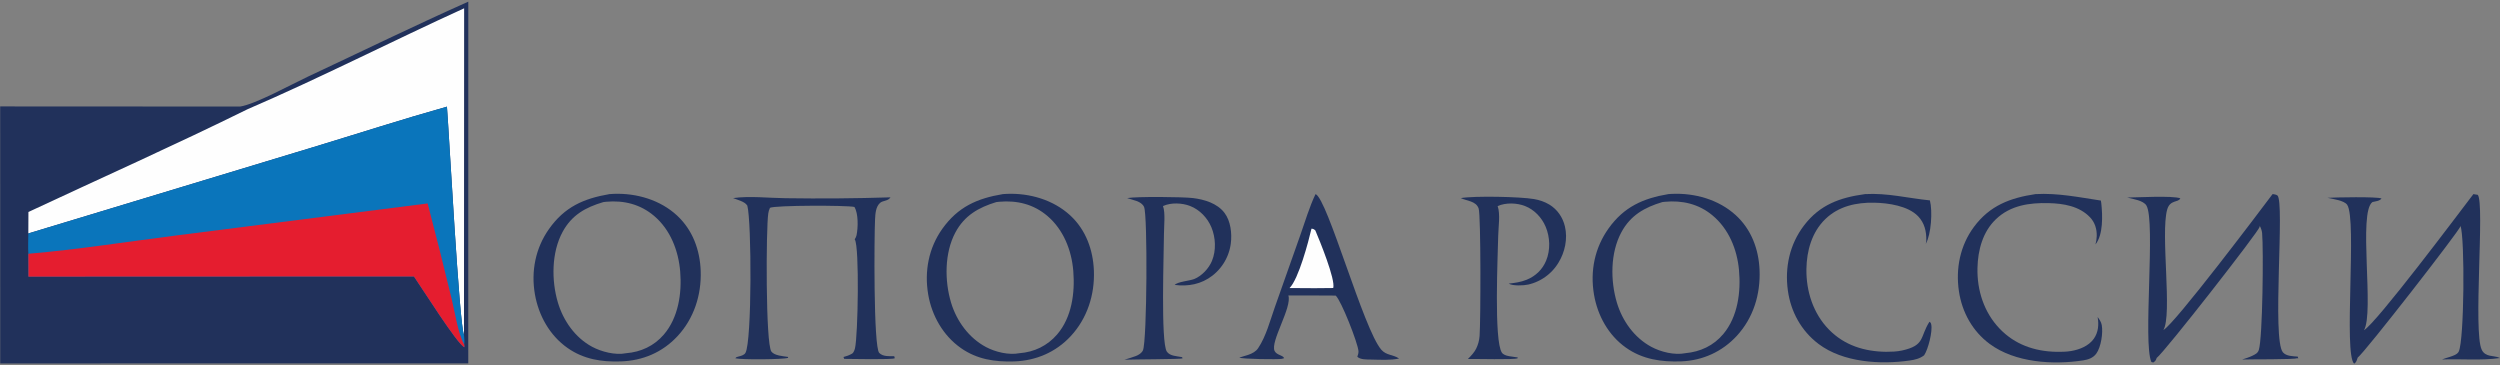
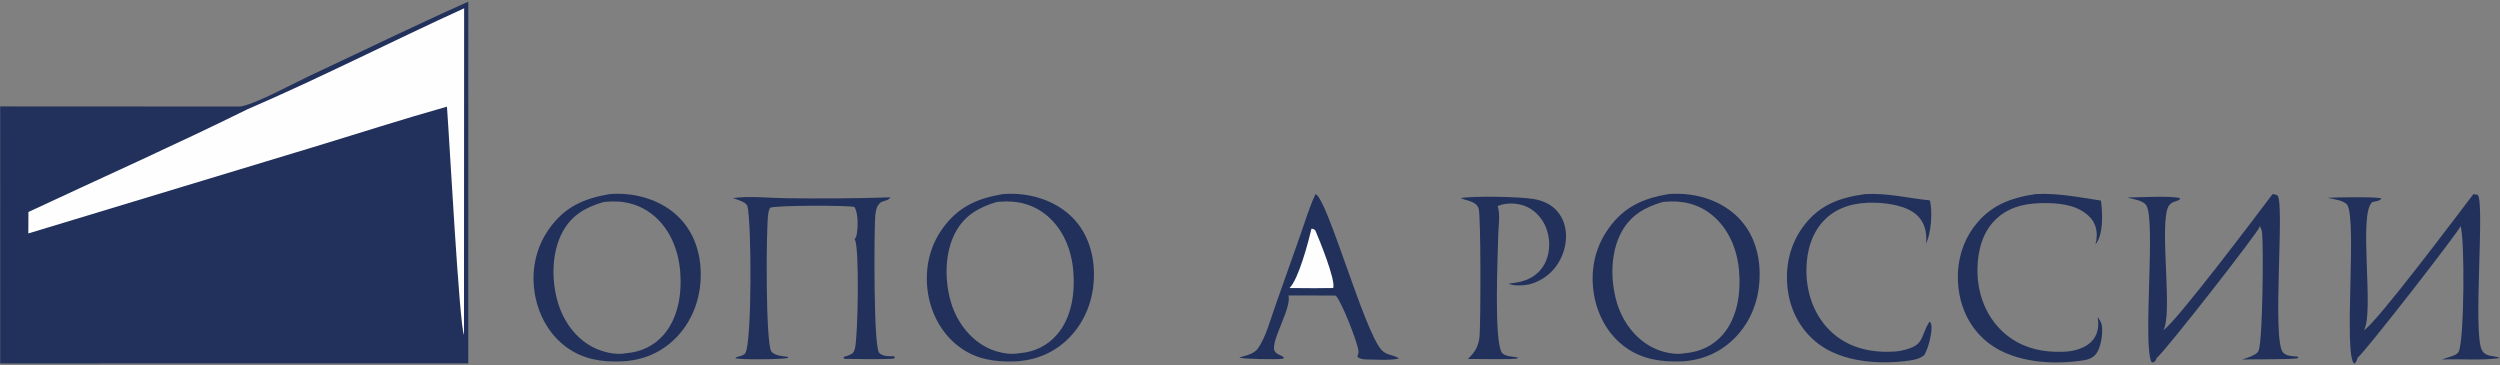
<svg xmlns="http://www.w3.org/2000/svg" width="1171" height="171" viewBox="0 0 1171 171" fill="none">
  <rect x="0" y="0" width="1171" height="171" fill="#808080" stroke="none" />
  <g clip-path="url(#clip0_1151_9216)">
-     <path d="M527.959 92.786C532.352 91.993 554.177 92.2 558.801 92.775C564.155 93.44 570.105 95.209 573.518 99.659C576.473 103.513 577.117 109.403 576.506 114.098C576.457 114.466 576.399 114.833 576.332 115.198C576.265 115.564 576.19 115.928 576.105 116.289C576.02 116.651 575.927 117.01 575.825 117.367C575.722 117.724 575.611 118.079 575.492 118.431C575.373 118.782 575.245 119.131 575.108 119.476C574.971 119.822 574.827 120.164 574.674 120.502C574.521 120.841 574.359 121.175 574.19 121.506C574.021 121.836 573.843 122.162 573.658 122.484C573.473 122.806 573.279 123.123 573.078 123.436C572.877 123.748 572.669 124.055 572.453 124.358C572.238 124.66 572.015 124.957 571.784 125.248C571.553 125.54 571.316 125.826 571.072 126.105C570.828 126.385 570.577 126.659 570.319 126.926C570.062 127.194 569.798 127.455 569.528 127.71C569.257 127.965 568.981 128.213 568.698 128.454C568.416 128.695 568.128 128.929 567.834 129.156C562.687 133.118 556.576 134.286 550.236 133.457C551.542 131.939 557.265 131.547 559.399 130.683C562.954 129.244 566.22 125.721 567.676 122.219C569.704 117.341 569.437 111.248 567.401 106.418C565.537 101.994 561.942 98.243 557.441 96.482C553.758 95.042 548.57 94.809 544.921 96.442L544.746 96.522C545.926 99.61 545.208 106.043 545.201 109.493C545.184 118.109 543.629 160.375 546.543 164.681C548.001 166.836 551.343 166.812 553.704 167.286L553.897 167.876C553.295 168.287 530.841 168.304 526.69 168.492C528.48 167.955 530.288 167.422 532.036 166.762C533.303 166.283 534.802 165.369 535.36 164.08C537.274 159.647 537.582 100.659 535.88 96.937C534.594 94.126 530.568 93.736 527.959 92.786Z" fill="#21315B" />
    <path d="M684.212 92.785C690.683 91.68 711.96 92.119 718.498 93.234C721.03 93.665 723.486 94.48 725.693 95.811C729.475 98.093 731.997 101.789 733.012 106.065C734.377 111.821 733.019 118.137 729.936 123.121C729.742 123.439 729.54 123.752 729.33 124.061C729.12 124.369 728.903 124.672 728.678 124.969C728.453 125.266 728.22 125.558 727.981 125.843C727.742 126.129 727.495 126.409 727.242 126.682C726.989 126.955 726.728 127.222 726.461 127.482C726.194 127.743 725.921 127.996 725.642 128.243C725.363 128.49 725.077 128.729 724.786 128.962C724.495 129.195 724.198 129.42 723.895 129.637C723.592 129.855 723.285 130.065 722.972 130.267C722.659 130.47 722.341 130.664 722.018 130.851C721.695 131.037 721.368 131.215 721.037 131.385C720.705 131.556 720.369 131.718 720.029 131.871C719.69 132.024 719.347 132.169 719 132.305C718.653 132.441 718.302 132.568 717.949 132.687C717.596 132.806 717.24 132.916 716.881 133.017C716.522 133.118 716.161 133.21 715.798 133.293C713.705 133.775 708.551 134.008 706.678 132.842C709.5 132.54 712.396 132.122 715.042 131.049C719.246 129.344 722.446 126.32 724.195 122.119C726.264 117.15 726.07 111.104 723.974 106.175C722.146 101.877 718.692 98.215 714.306 96.498C710.46 94.993 705.288 94.844 701.499 96.522C702.828 100.211 701.83 106.527 701.755 110.582C701.591 119.489 699.7 159.651 703.482 165.173C704.769 167.053 708.693 166.974 710.902 167.43L710.862 167.817C709.214 168.598 691.18 168.043 687.553 168.16C689.024 166.676 690.5 165.185 691.441 163.296C692.352 161.465 692.888 159.387 693.042 157.352C693.56 150.53 693.683 100.769 692.598 97.661C691.356 94.106 687.097 94.166 684.212 92.785Z" fill="#21315B" />
    <path d="M873.607 90.918C884.069 90.321 893.692 92.833 903.968 93.862C905.267 99.023 904.591 109.616 902.031 114.274C902.171 113.748 902.26 113.225 902.274 112.68C902.387 108.432 901.453 104.442 898.449 101.31C893.741 96.403 884.453 95.071 877.901 94.944C869.478 94.781 861.211 96.577 854.976 102.624C848.658 108.751 846.246 117.465 846.126 126.063C845.981 136.421 849.309 146.833 856.639 154.333C863.898 161.759 873.24 164.651 883.418 164.783C885.897 164.771 888.443 164.714 890.871 164.182C901.868 161.77 899.176 157.88 903.755 150.704C904.343 151.116 904.429 151.251 904.584 151.972C905.292 155.254 903.151 163.62 901.268 166.411C899.269 167.974 896.951 168.513 894.481 168.866C880.655 170.844 863.258 169.749 851.81 161.103C843.725 154.996 838.801 146.039 837.433 136.051C835.946 125.199 838.291 114.428 844.966 105.653C852.402 95.878 861.832 92.519 873.607 90.918Z" fill="#21315B" />
    <path d="M953.44 90.918C963.84 90.334 973.84 92.4 984.05 93.941C984.137 94.368 984.203 94.797 984.25 95.229C984.85 100.883 985.2 109.883 981.52 114.494C981.85 113.236 982.08 111.905 982.11 110.604C982.21 107.314 981.25 104.155 978.95 101.76C973.92 96.514 966.54 95.317 959.61 95.143C950.56 94.914 941.667 96.168 934.853 102.712C928.668 108.651 926.437 117.201 926.249 125.536C926.013 136.03 929.312 146.327 936.665 153.979C943.79 161.393 952.99 164.569 963.11 164.787C965.46 164.825 967.79 164.808 970.12 164.415C974.07 163.748 978.36 162.054 980.75 158.66C982.89 155.615 983.15 152.04 982.53 148.477C983.36 149.624 984.21 150.826 984.46 152.245C985.13 155.974 984.11 162.558 981.93 165.591C980.47 167.621 978.21 168.422 975.82 168.791C961.64 170.983 943.838 169.877 931.973 161.095C923.939 155.149 919.028 146.269 917.563 136.443C915.976 125.804 918.122 115.02 924.574 106.307C931.978 96.308 941.542 92.686 953.44 90.918Z" fill="#21315B" />
    <path d="M616.194 90.918C621.771 92.928 638.701 154.469 647.063 163.871C649.391 166.488 652.508 166.046 655.215 167.86L655.33 167.939C651.288 168.828 646.373 168.491 642.214 168.419C640.327 168.386 637.149 168.518 635.768 167.09C636.067 166.288 636.372 165.342 636.311 164.477C636.041 160.683 628.2 140.691 625.63 138.45L613.85 138.392L603.463 138.405C605.321 143.932 594.804 160.146 597.05 164.433C598.11 166.456 600.835 166.24 601.502 167.772C601.13 167.901 600.741 168.013 600.355 168.092C598.719 168.429 581.563 168.213 580.495 167.499C581.946 167.09 583.384 166.644 584.811 166.159C586.519 165.562 588.241 164.668 589.278 163.132C593.047 157.55 594.925 150.119 597.166 143.789L609.167 109.841C611.383 103.579 613.329 96.896 616.194 90.918Z" fill="#21315B" />
    <path d="M614.299 107.109C615.168 107.177 615.467 107.362 616.099 107.934C618.064 112.539 625.608 130.911 624.489 134.909L615.717 134.989L604.032 134.916C608.271 130.645 612.858 113.304 614.299 107.109Z" fill="#FEFEFE" />
    <path d="M343.385 92.784C351.122 91.687 360.078 92.757 367.937 92.839C384.328 93.088 400.717 92.953 417.102 92.434C415.951 94.28 413.59 93.823 412.221 95.043C410.16 96.88 410.017 100.152 409.877 102.746C409.482 110.054 409.094 162.458 411.83 165.294C413.574 167.102 416.565 166.833 418.885 166.861L419.105 167.803C417.937 168.536 398.45 168.125 395.427 168.1L395.088 167.225C396.582 166.824 397.828 166.401 399.169 165.612C399.812 165.234 400.292 163.888 400.465 163.182C401.899 157.324 402.598 115.714 400.415 112.219C400.389 112.176 400.36 112.135 400.333 112.093C400.727 111.526 401.056 110.888 401.199 110.208C401.937 106.684 402.12 100.049 400.205 96.939C396.909 96.114 362.944 96.117 360.652 97.345C360.243 98.192 359.994 99.07 359.853 99.998C358.796 106.962 358.573 161.082 361.322 164.684C362.793 166.611 366.797 166.828 369.052 167.171L369.178 167.627C366.698 168.411 347.534 168.548 344.442 167.836C344.901 167.198 345.068 167.232 345.808 167.036C346.942 166.735 348.544 166.397 349.175 165.279C352.231 159.87 352.071 103.704 350.043 96.315C348.819 94.338 345.471 93.662 343.385 92.784Z" fill="#21315B" />
    <path d="M1158.54 90.918L1160.61 91.267C1163.91 95.538 1158.33 155.402 1162.45 163.841C1164.15 167.313 1167.82 166.451 1170.88 167.533L1169.68 167.232L1170.99 167.701C1162.31 168.968 1152.68 168.025 1143.82 168.388C1144.97 167.891 1146.26 167.574 1147.46 167.174C1148.86 166.703 1151 166.088 1151.68 164.658C1154.25 159.326 1154.61 111.66 1152.48 105.684C1152.49 105.815 1152.49 105.864 1152.47 106.005C1152.27 107.702 1107.84 164.872 1104.33 167.52C1103.9 168.692 1103.8 169.709 1102.67 170.335C1097.65 165.739 1104.07 103.011 1099.45 95.972C1098.07 93.853 1092.51 93.185 1090.17 92.655C1093.41 92.451 1113.74 92.021 1115.51 92.992C1114.53 94.211 1112.78 94.263 1111.27 94.631C1104.45 99.383 1112.23 146.494 1107.27 154.684C1113.24 151.164 1151.13 100.642 1158.54 90.918Z" fill="#21315B" />
    <path d="M1064.47 90.918C1064.6 90.924 1064.73 90.931 1064.86 90.944C1065.38 90.995 1066.27 91.22 1066.7 91.518C1070.34 94.074 1064.08 159.085 1069.34 165.057C1070.95 166.891 1073.99 166.833 1076.28 167.045L1076.49 167.914L1075.51 167.66L1076.03 167.747C1075.07 168.493 1053.91 168.216 1050.24 168.405C1051.82 167.873 1053.49 167.37 1054.99 166.639C1056.34 165.98 1057.54 165.459 1058.03 163.914C1059.83 158.325 1060.27 116.618 1059.57 109.149C1059.46 107.962 1059 106.791 1058.46 105.735C1058.45 105.917 1058.45 106.085 1058.42 106.265C1058.16 108.212 1013.91 164.911 1010.19 167.658C1009.75 168.88 1009.67 169.028 1008.63 169.79L1007.72 169.571C1003.64 160.859 1009.78 103.757 1005.39 96.284C1003.97 93.862 998.9 93.186 996.37 92.533C1001.08 92.492 1017.51 91.548 1021.26 92.885C1020.41 94.993 1016.45 93.41 1015.11 98.151C1011.91 109.432 1017.63 147.474 1013.33 154.583C1018.66 151.705 1058.18 99.299 1064.47 90.918Z" fill="#21315B" />
    <path fill-rule="evenodd" clip-rule="evenodd" d="M783.063 90.815C782.536 90.84 782.009 90.874 781.483 90.918C769.622 92.896 760.68 96.907 753.495 106.943C746.954 116.079 744.767 126.918 746.625 137.957C748.278 147.774 753.358 157.001 761.561 162.816C769.368 168.35 778.196 169.608 787.543 169.264C797.564 168.861 806.691 164.728 813.501 157.331C821.303 148.859 824.656 137.817 824.175 126.421C823.763 116.679 820.314 107.437 813.012 100.778C804.972 93.446 793.802 90.318 783.063 90.815ZM779.696 94.528C779.34 94.563 778.985 94.605 778.631 94.655C770.258 97.163 763.741 100.864 759.471 108.751C754.228 118.435 754.267 131.523 757.383 141.862C759.948 150.37 765.547 158.2 773.467 162.453C777.966 164.869 784.339 166.446 789.408 165.432C796.448 164.783 802.627 161.922 807.225 156.426C814.026 148.296 815.489 136.642 814.539 126.417C813.637 116.71 809.713 107.17 802.082 100.842C795.659 95.515 787.905 93.726 779.696 94.528Z" fill="#21315B" />
    <path fill-rule="evenodd" clip-rule="evenodd" d="M471.568 90.809C470.965 90.835 470.363 90.871 469.762 90.918C457.641 92.935 448.695 96.929 441.379 107.186C434.99 116.143 432.931 127.092 434.76 137.876C436.449 147.829 441.732 157.15 450.057 163.008C457.622 168.332 465.971 169.575 475.019 169.291C485.259 168.934 494.512 165.006 501.532 157.452C509.259 149.136 512.821 138.042 512.381 126.779C511.998 116.999 508.603 107.657 501.321 100.919C493.393 93.584 482.232 90.365 471.568 90.809ZM468.099 94.494C467.622 94.534 467.146 94.587 466.672 94.654C458.307 97.202 451.734 100.971 447.503 108.881C442.357 118.504 442.405 131.629 445.517 141.874C448.118 150.436 453.846 158.303 461.833 162.551C466.224 164.887 472.487 166.419 477.506 165.436C484.427 164.917 490.6 161.964 495.159 156.649C502.073 148.589 503.557 137.152 502.726 126.91C501.941 117.229 498.122 107.525 490.578 101.131C484.085 95.628 476.46 93.79 468.099 94.494Z" fill="#21315B" />
    <path fill-rule="evenodd" clip-rule="evenodd" d="M287.528 90.796C286.845 90.821 286.162 90.861 285.48 90.917C273.304 93.018 264.457 96.919 257.128 107.297C250.812 116.24 248.683 127.089 250.55 137.833C252.276 147.77 257.476 157.117 265.815 162.97C273.353 168.262 281.718 169.604 290.742 169.286C301.003 168.96 310.197 165.098 317.255 157.559C325.02 149.265 328.606 138.181 328.208 126.91C327.861 117.083 324.456 107.764 317.167 100.985C309.26 93.63 298.189 90.418 287.528 90.796ZM283.989 94.499C283.537 94.539 283.086 94.59 282.636 94.652C274.265 97.119 267.835 100.703 263.552 108.563C258.295 118.21 258.244 131.347 261.31 141.686C263.833 150.192 269.378 158.137 277.292 162.402C281.713 164.785 288.218 166.459 293.229 165.447C300.16 164.902 306.358 162.052 310.949 156.701C317.757 148.766 319.433 137.337 318.607 127.227C317.804 117.414 314.016 107.575 306.347 101.1C299.926 95.678 292.28 93.761 283.989 94.499Z" fill="#21315B" />
    <path d="M112.447 49.909C119.425 48.919 136.613 39.462 144.156 35.931C169.193 24.21 194.108 12.024 219.356 0.777L219.335 158.351L219.34 170.204L0.103 170.239L0.085 49.85L112.447 49.909Z" fill="#21315B" />
    <path d="M115.907 51.186C150.128 36.426 183.48 19.348 217.401 3.887L217.329 156.873C215.125 152.062 210.394 63.051 209.351 49.958C188.251 55.9 167.305 62.679 146.323 69.043L13.271 109.338L13.318 99.287C47.503 83.312 82.072 67.876 115.907 51.186Z" fill="#FEFEFE" />
-     <path d="M13.271 109.338L146.323 69.043C167.305 62.679 188.251 55.9 209.351 49.958C210.394 63.051 215.125 152.062 217.329 156.873C217.451 158.395 217.627 159.919 217.456 161.443L217.538 162.635C214.43 161.637 197.244 134.333 193.889 129.513L13.324 129.586L13.278 118.867C13.074 115.734 13.249 112.483 13.271 109.338Z" fill="#0A75BB" />
-     <path d="M13.278 118.867C36.397 116.897 59.597 113.203 82.624 110.28L200.309 95.289C204.21 110.141 207.955 125.032 211.544 139.963C213.011 145.881 214.568 156.471 217.456 161.443L217.538 162.635C214.43 161.637 197.244 134.333 193.889 129.513L13.324 129.586L13.278 118.867Z" fill="#E51D2F" />
  </g>
  <defs>
    <clipPath id="clip0_1151_9216">
      <rect width="1171" height="171" fill="white" />
    </clipPath>
  </defs>
</svg>